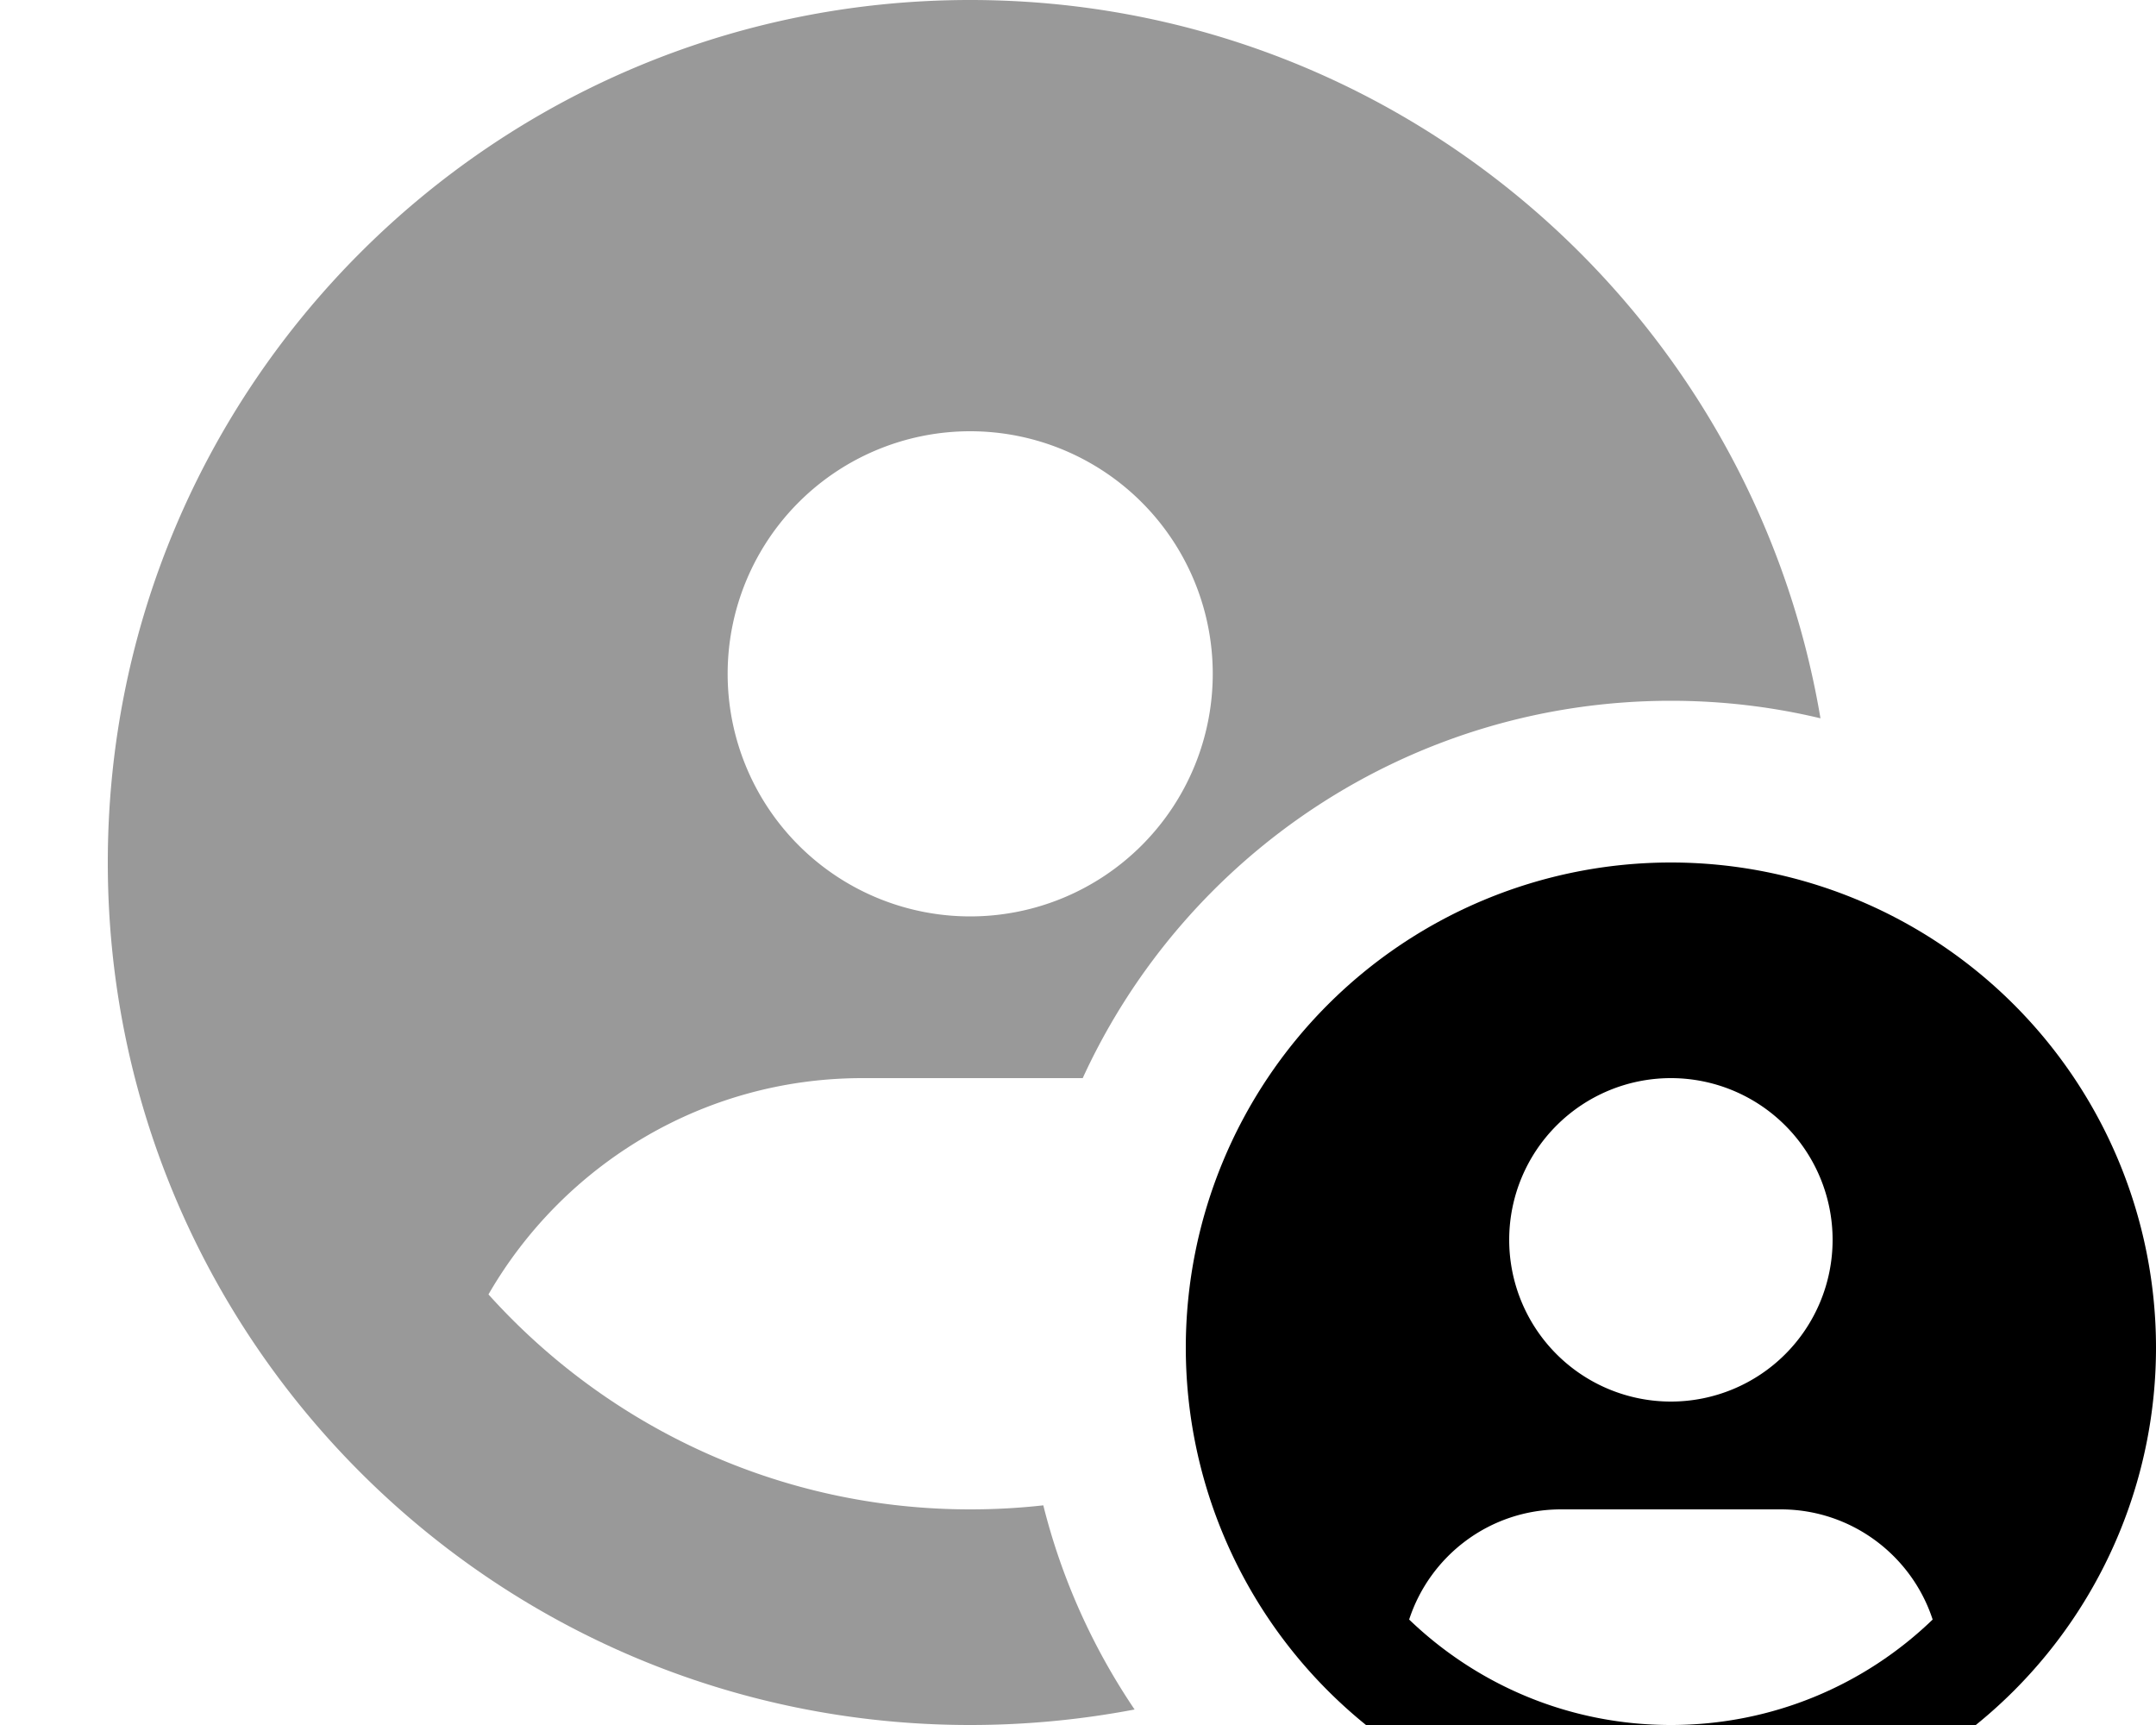
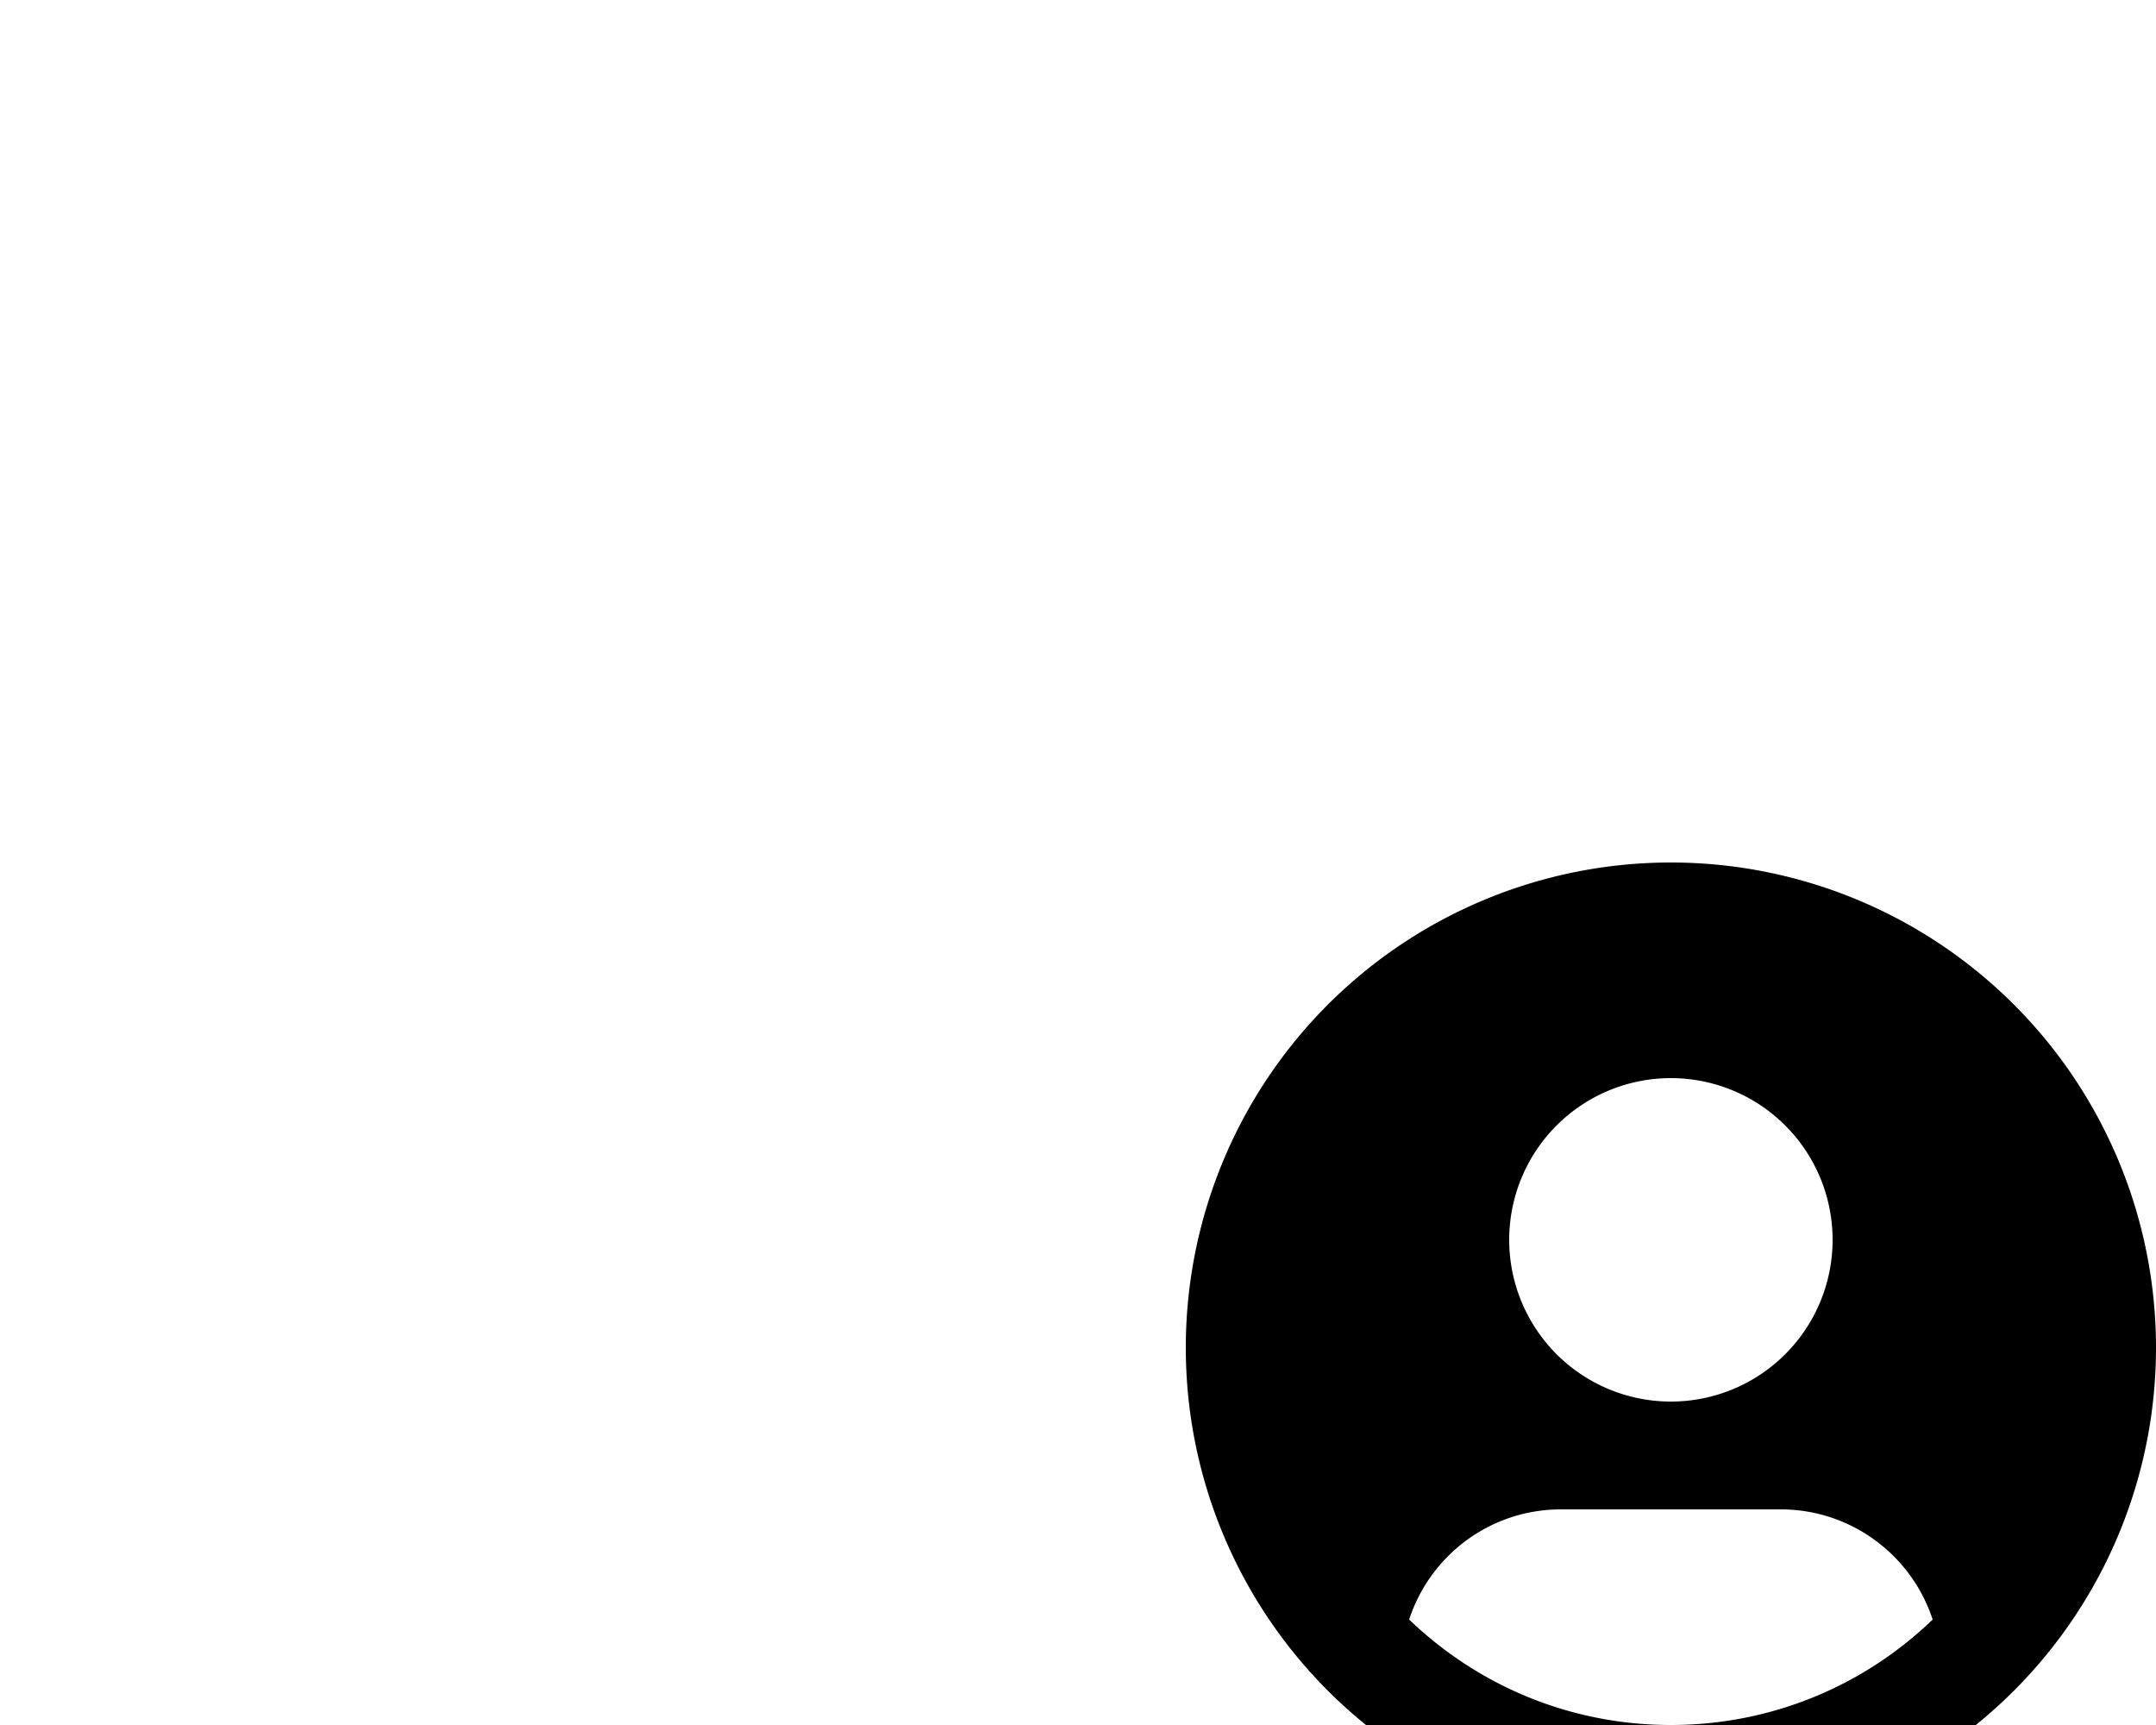
<svg xmlns="http://www.w3.org/2000/svg" viewBox="0 0 640 512">
-   <path opacity=".4" fill="currentColor" d="M32 256c0 141.4 114.6 256 256 256 16.7 0 33-1.6 48.8-4.6-12.3-18.2-21.6-38.6-27.1-60.6-7.1 .8-14.4 1.2-21.7 1.2-56.8 0-107.8-24.7-143-63.8 22.1-38.3 63.5-64.2 111-64.2l64 0c.5 0 .9 0 1.4 0 30.3-66.1 97.1-112 174.6-112 15.3 0 30.2 1.8 44.4 5.2-20.4-121-125.6-213.2-252.4-213.2-141.4 0-256 114.6-256 256zm328-56a72 72 0 1 1 -144 0 72 72 0 1 1 144 0z" />
  <path fill="currentColor" d="M496 544a144 144 0 1 0 0-288 144 144 0 1 0 0 288zm0-32c-30.2 0-57.5-11.9-77.7-31.3 6.2-19 24-32.7 45.1-32.7l65.2 0c21 0 38.9 13.7 45.1 32.7-20.1 19.4-47.5 31.3-77.7 31.3zm0-192a48 48 0 1 1 0 96 48 48 0 1 1 0-96z" />
</svg>